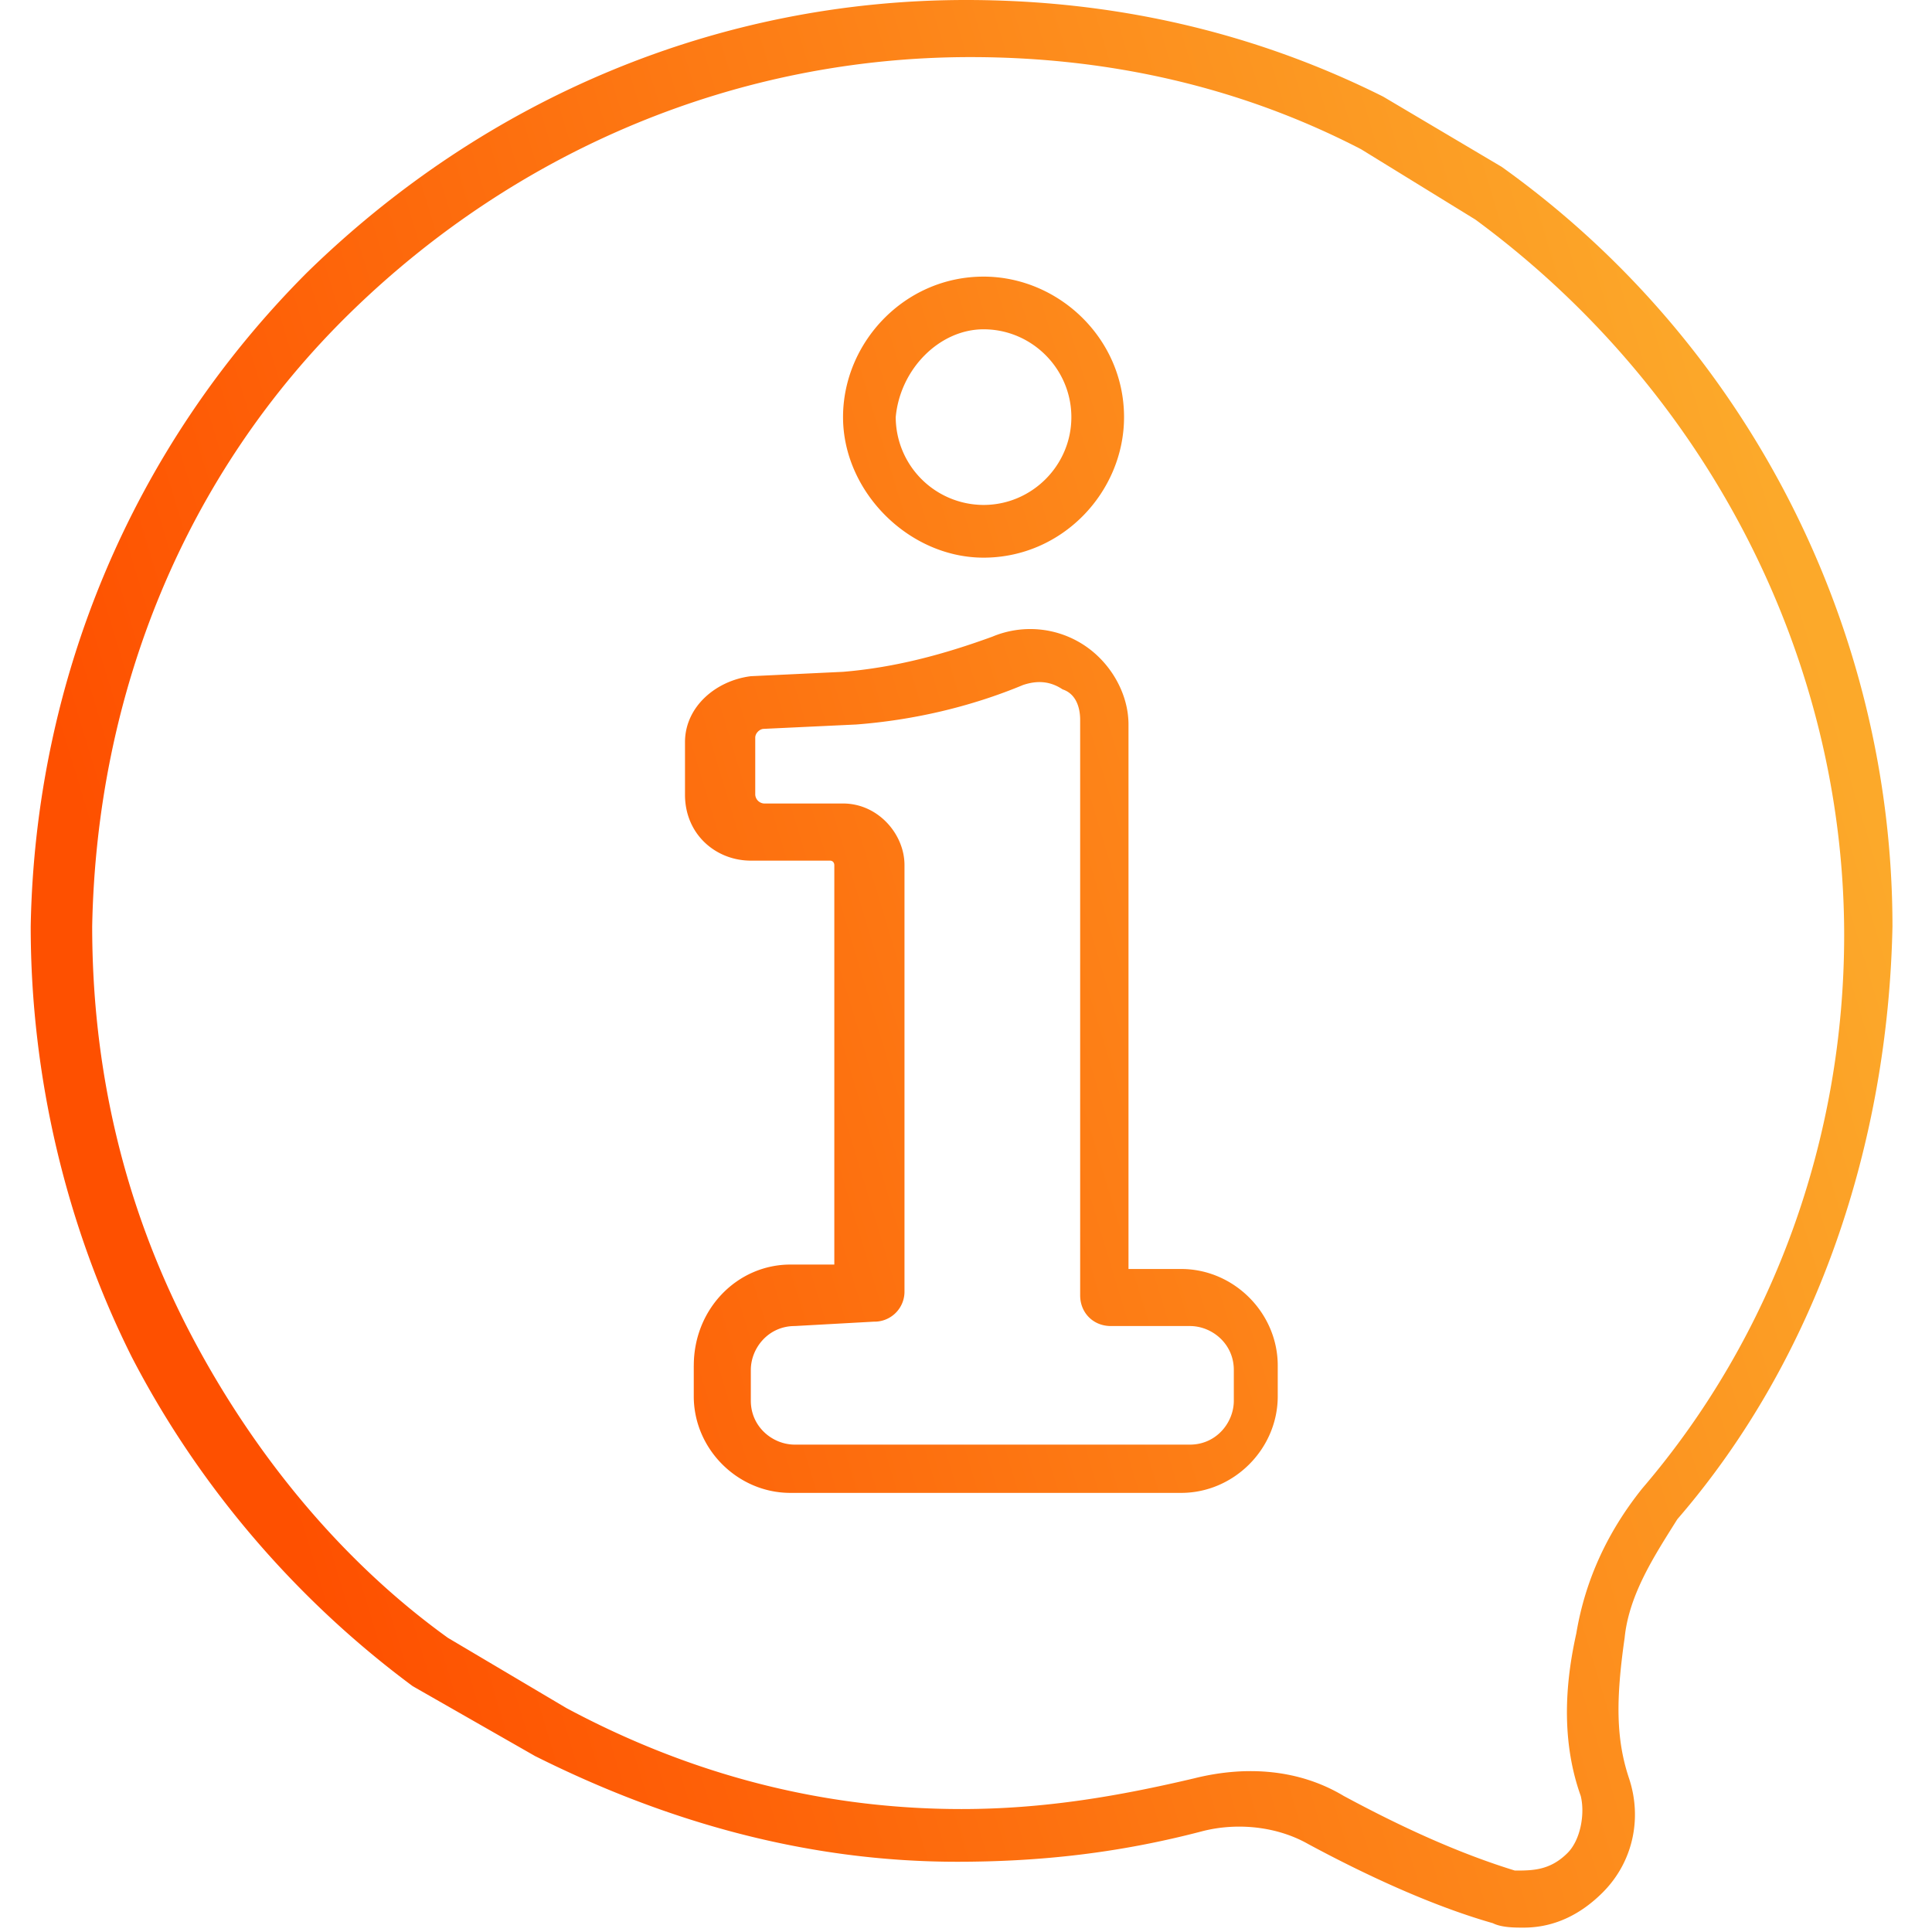
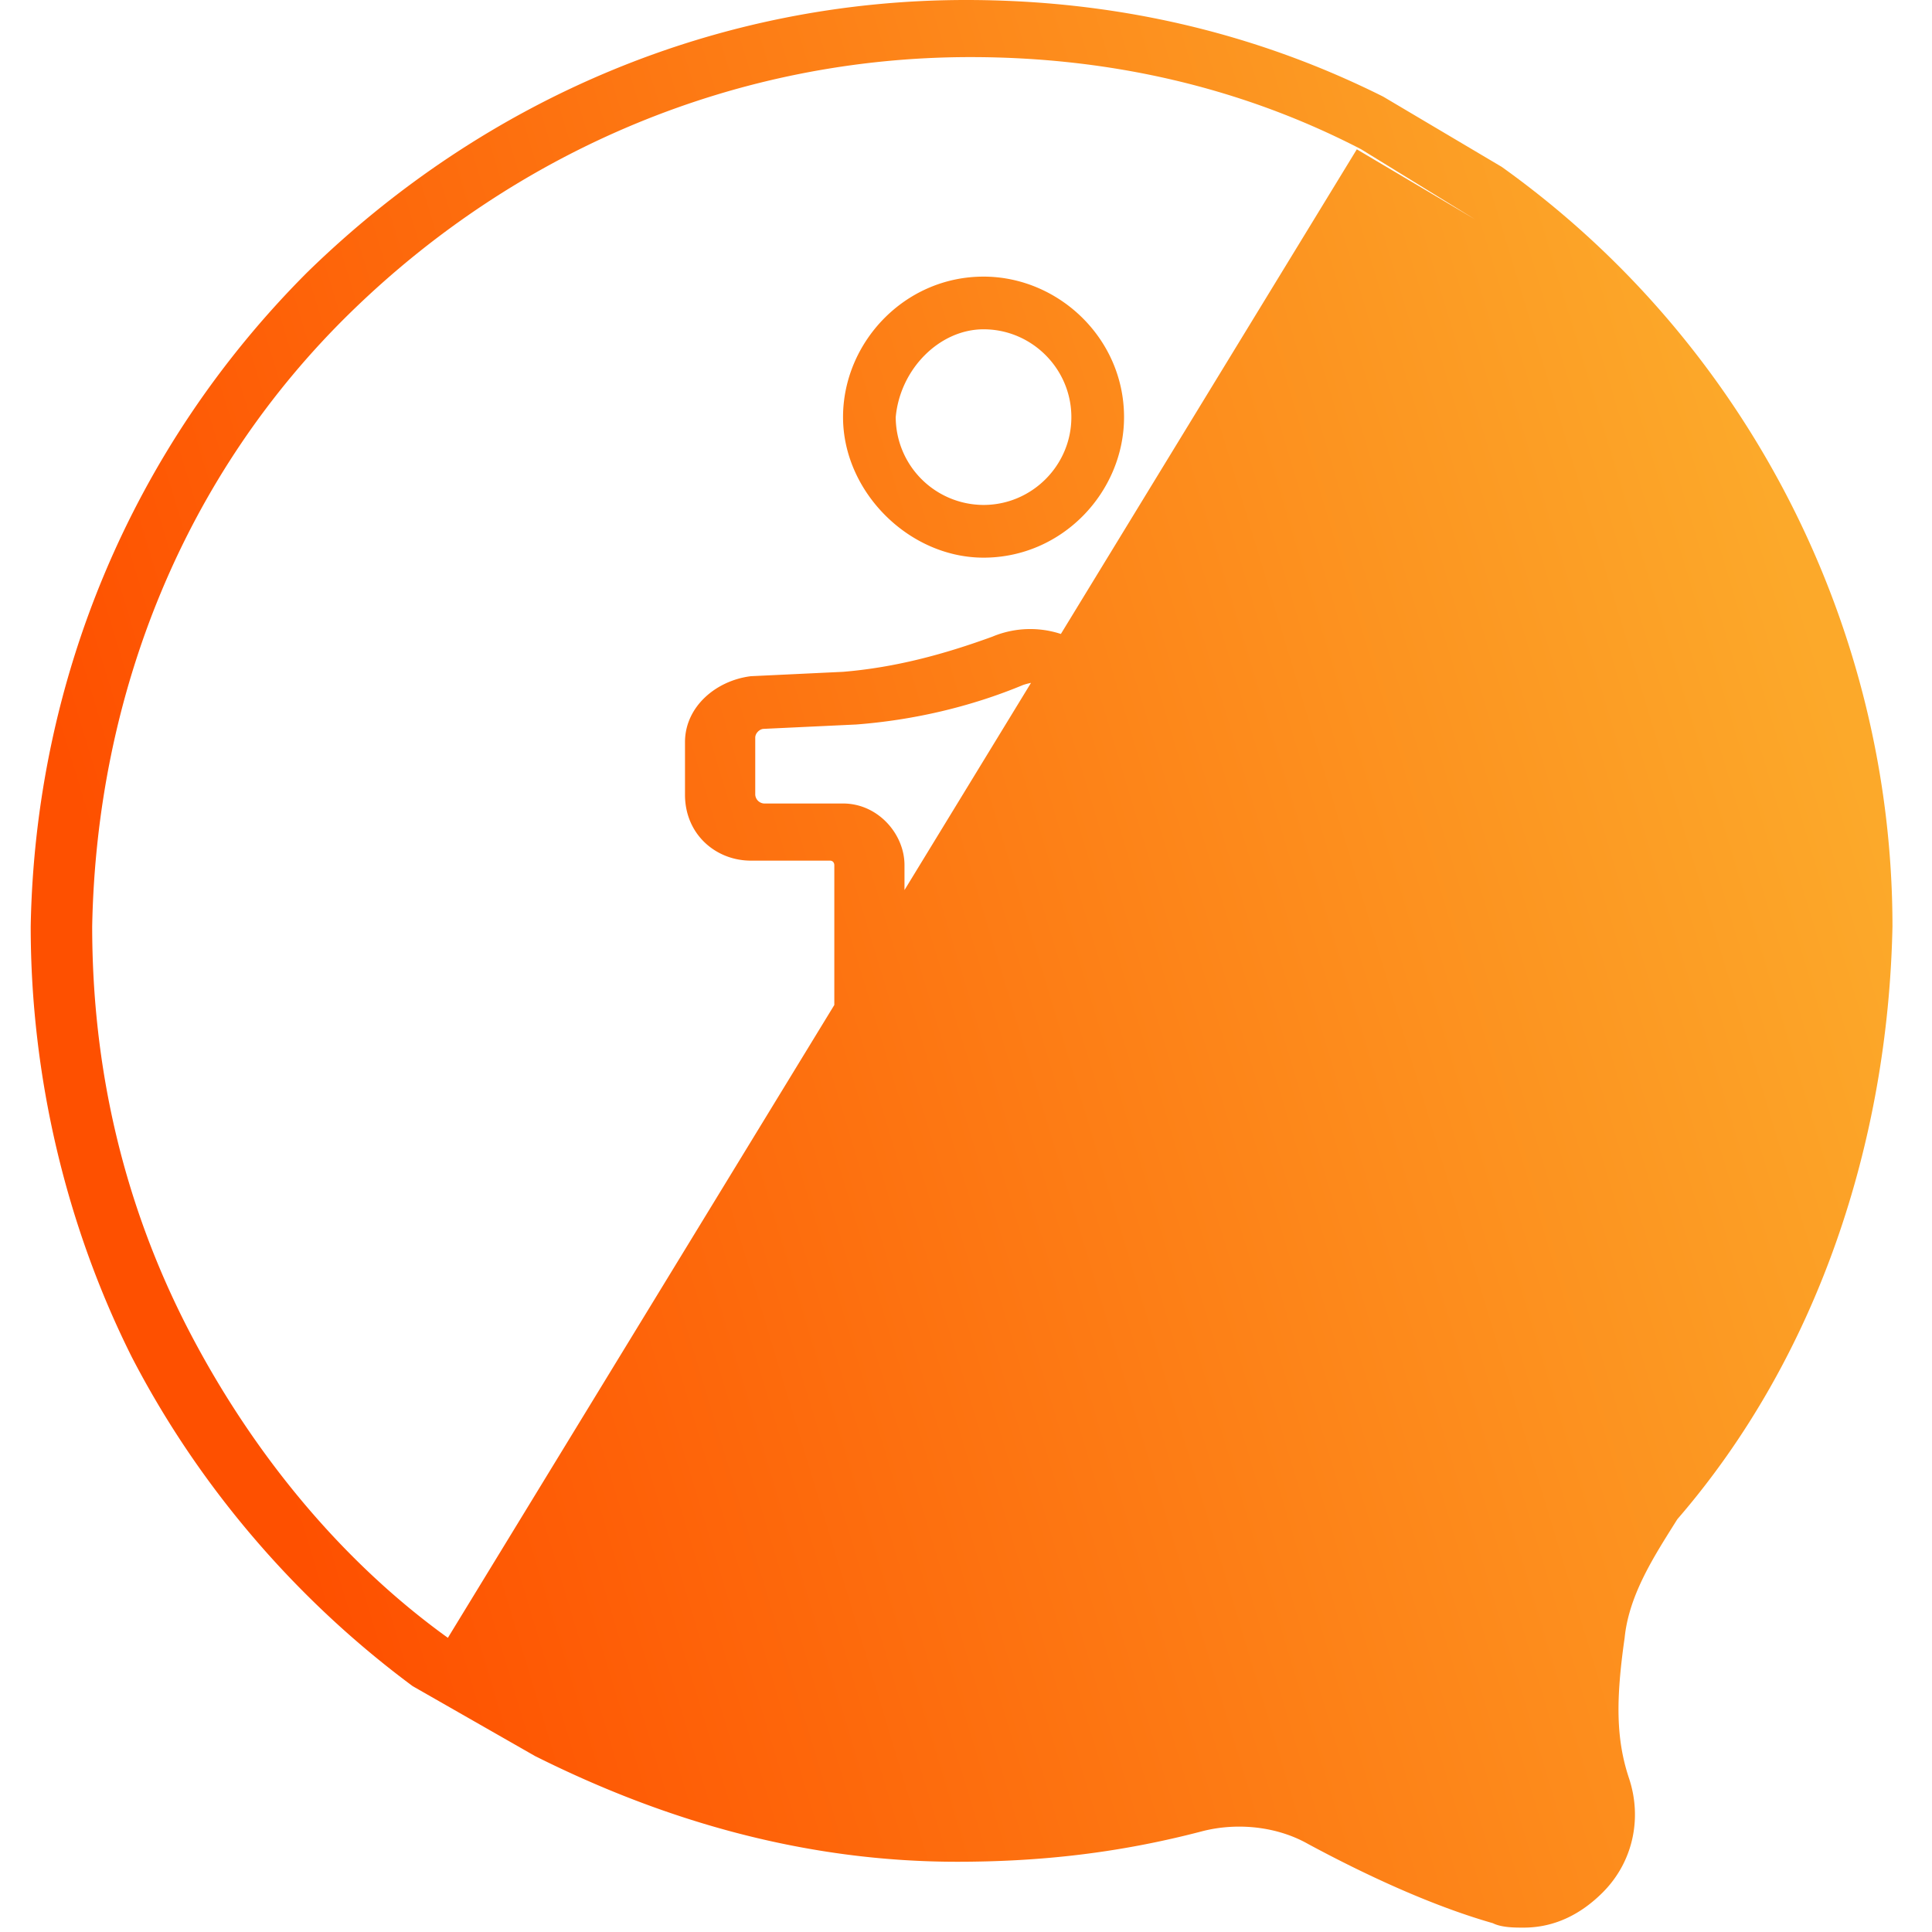
<svg xmlns="http://www.w3.org/2000/svg" width="56" height="56" fill="none">
-   <path d="M28.509 16.164c2.29 0 4.072-1.91 4.072-4.073 0-2.291-1.909-4.073-4.072-4.073-2.291 0-4.073 1.91-4.073 4.073 0 2.164 1.91 4.073 4.073 4.073Zm0-6.619c1.4 0 2.545 1.146 2.545 2.546s-1.145 2.545-2.545 2.545a2.553 2.553 0 0 1-2.546-2.545c.128-1.4 1.273-2.546 2.546-2.546ZM12.982 47.473C9.8 45.182 7.254 42 5.472 38.563c-1.909-3.69-2.8-7.636-2.8-11.709.128-6.745 2.673-13.108 7.51-17.818 4.836-4.709 11.2-7.381 17.945-7.381 4.073 0 7.89.89 11.327 2.672l3.31 2.037c6.745 4.963 10.69 12.727 10.69 20.745 0 5.855-2.036 11.582-5.854 16.036-1.019 1.273-1.655 2.673-1.91 4.2-.254 1.146-.508 2.928.128 4.71.127.509 0 1.272-.382 1.654-.509.51-1.018.51-1.527.51-1.655-.51-3.31-1.273-4.964-2.165-1.273-.763-2.8-.89-4.327-.509-2.164.51-4.327.891-6.746.891-4.072 0-7.89-1.018-11.454-2.927l-3.436-2.036Zm2.545 3.436c3.818 1.91 7.89 3.055 12.218 3.055 2.418 0 4.71-.255 7.127-.891 1.019-.255 2.164-.127 3.055.382 1.654.89 3.564 1.781 5.345 2.29.255.128.637.128.891.128.891 0 1.655-.382 2.291-1.018.891-.891 1.146-2.164.764-3.31-.382-1.145-.382-2.29-.127-4.072.127-1.273.89-2.419 1.527-3.437 4.073-4.709 6.109-10.945 6.236-17.181 0-8.655-4.2-16.928-11.327-22.019L40.091 2.8C36.272.89 32.2 0 28 0 20.872 0 14.127 2.8 8.909 7.89 3.818 12.983 1.018 19.728.89 26.856c0 4.327 1.018 8.654 2.927 12.472 1.909 3.691 4.709 7 8.145 9.546l3.564 2.036Zm4.582-11.327v.89c0 1.528 1.272 2.8 2.8 2.8h11.327c1.527 0 2.8-1.272 2.8-2.8v-.89c0-1.528-1.273-2.8-2.8-2.8H32.71V21c0-.89-.51-1.782-1.273-2.29a2.841 2.841 0 0 0-2.673-.256c-1.4.51-2.8.892-4.327 1.019l-2.673.127c-1.018.127-1.909.89-1.909 1.91v1.526c0 1.146.891 1.91 1.91 1.91h2.29c.128 0 .128.127.128.127v11.581h-1.273c-1.527 0-2.8 1.273-2.8 2.928Zm5.218-1.273a.87.87 0 0 0 .89-.89V25.072c0-.891-.763-1.782-1.78-1.782h-2.292a.274.274 0 0 1-.254-.255v-1.654c0-.128.127-.255.254-.255L24.818 21c1.654-.127 3.309-.51 4.836-1.145.382-.128.764-.128 1.146.127.381.127.509.509.509.89v16.673c0 .51.382.891.89.891h2.292c.636 0 1.272.51 1.272 1.273v.891c0 .636-.509 1.273-1.272 1.273H23.036c-.636 0-1.273-.51-1.273-1.273v-.89c0-.637.51-1.274 1.273-1.274l2.291-.127Z" fill="url(#a)" />
+   <path d="M28.509 16.164c2.29 0 4.072-1.91 4.072-4.073 0-2.291-1.909-4.073-4.072-4.073-2.291 0-4.073 1.91-4.073 4.073 0 2.164 1.91 4.073 4.073 4.073Zm0-6.619c1.4 0 2.545 1.146 2.545 2.546s-1.145 2.545-2.545 2.545a2.553 2.553 0 0 1-2.546-2.545c.128-1.4 1.273-2.546 2.546-2.546ZM12.982 47.473C9.8 45.182 7.254 42 5.472 38.563c-1.909-3.69-2.8-7.636-2.8-11.709.128-6.745 2.673-13.108 7.51-17.818 4.836-4.709 11.2-7.381 17.945-7.381 4.073 0 7.89.89 11.327 2.672l3.31 2.037l-3.436-2.036Zm2.545 3.436c3.818 1.91 7.89 3.055 12.218 3.055 2.418 0 4.71-.255 7.127-.891 1.019-.255 2.164-.127 3.055.382 1.654.89 3.564 1.781 5.345 2.29.255.128.637.128.891.128.891 0 1.655-.382 2.291-1.018.891-.891 1.146-2.164.764-3.31-.382-1.145-.382-2.29-.127-4.072.127-1.273.89-2.419 1.527-3.437 4.073-4.709 6.109-10.945 6.236-17.181 0-8.655-4.2-16.928-11.327-22.019L40.091 2.8C36.272.89 32.2 0 28 0 20.872 0 14.127 2.8 8.909 7.89 3.818 12.983 1.018 19.728.89 26.856c0 4.327 1.018 8.654 2.927 12.472 1.909 3.691 4.709 7 8.145 9.546l3.564 2.036Zm4.582-11.327v.89c0 1.528 1.272 2.8 2.8 2.8h11.327c1.527 0 2.8-1.272 2.8-2.8v-.89c0-1.528-1.273-2.8-2.8-2.8H32.71V21c0-.89-.51-1.782-1.273-2.29a2.841 2.841 0 0 0-2.673-.256c-1.4.51-2.8.892-4.327 1.019l-2.673.127c-1.018.127-1.909.89-1.909 1.91v1.526c0 1.146.891 1.91 1.91 1.91h2.29c.128 0 .128.127.128.127v11.581h-1.273c-1.527 0-2.8 1.273-2.8 2.928Zm5.218-1.273a.87.87 0 0 0 .89-.89V25.072c0-.891-.763-1.782-1.78-1.782h-2.292a.274.274 0 0 1-.254-.255v-1.654c0-.128.127-.255.254-.255L24.818 21c1.654-.127 3.309-.51 4.836-1.145.382-.128.764-.128 1.146.127.381.127.509.509.509.89v16.673c0 .51.382.891.89.891h2.292c.636 0 1.272.51 1.272 1.273v.891c0 .636-.509 1.273-1.272 1.273H23.036c-.636 0-1.273-.51-1.273-1.273v-.89c0-.637.51-1.274 1.273-1.274l2.291-.127Z" fill="url(#a)" />
  <defs>
    <linearGradient id="a" x1="12.021" y1="55.873" x2="59.635" y2="41.48" gradientUnits="userSpaceOnUse">
      <stop stop-color="#FE5000" />
      <stop offset="1" stop-color="#FCA92A" />
    </linearGradient>
  </defs>
</svg>